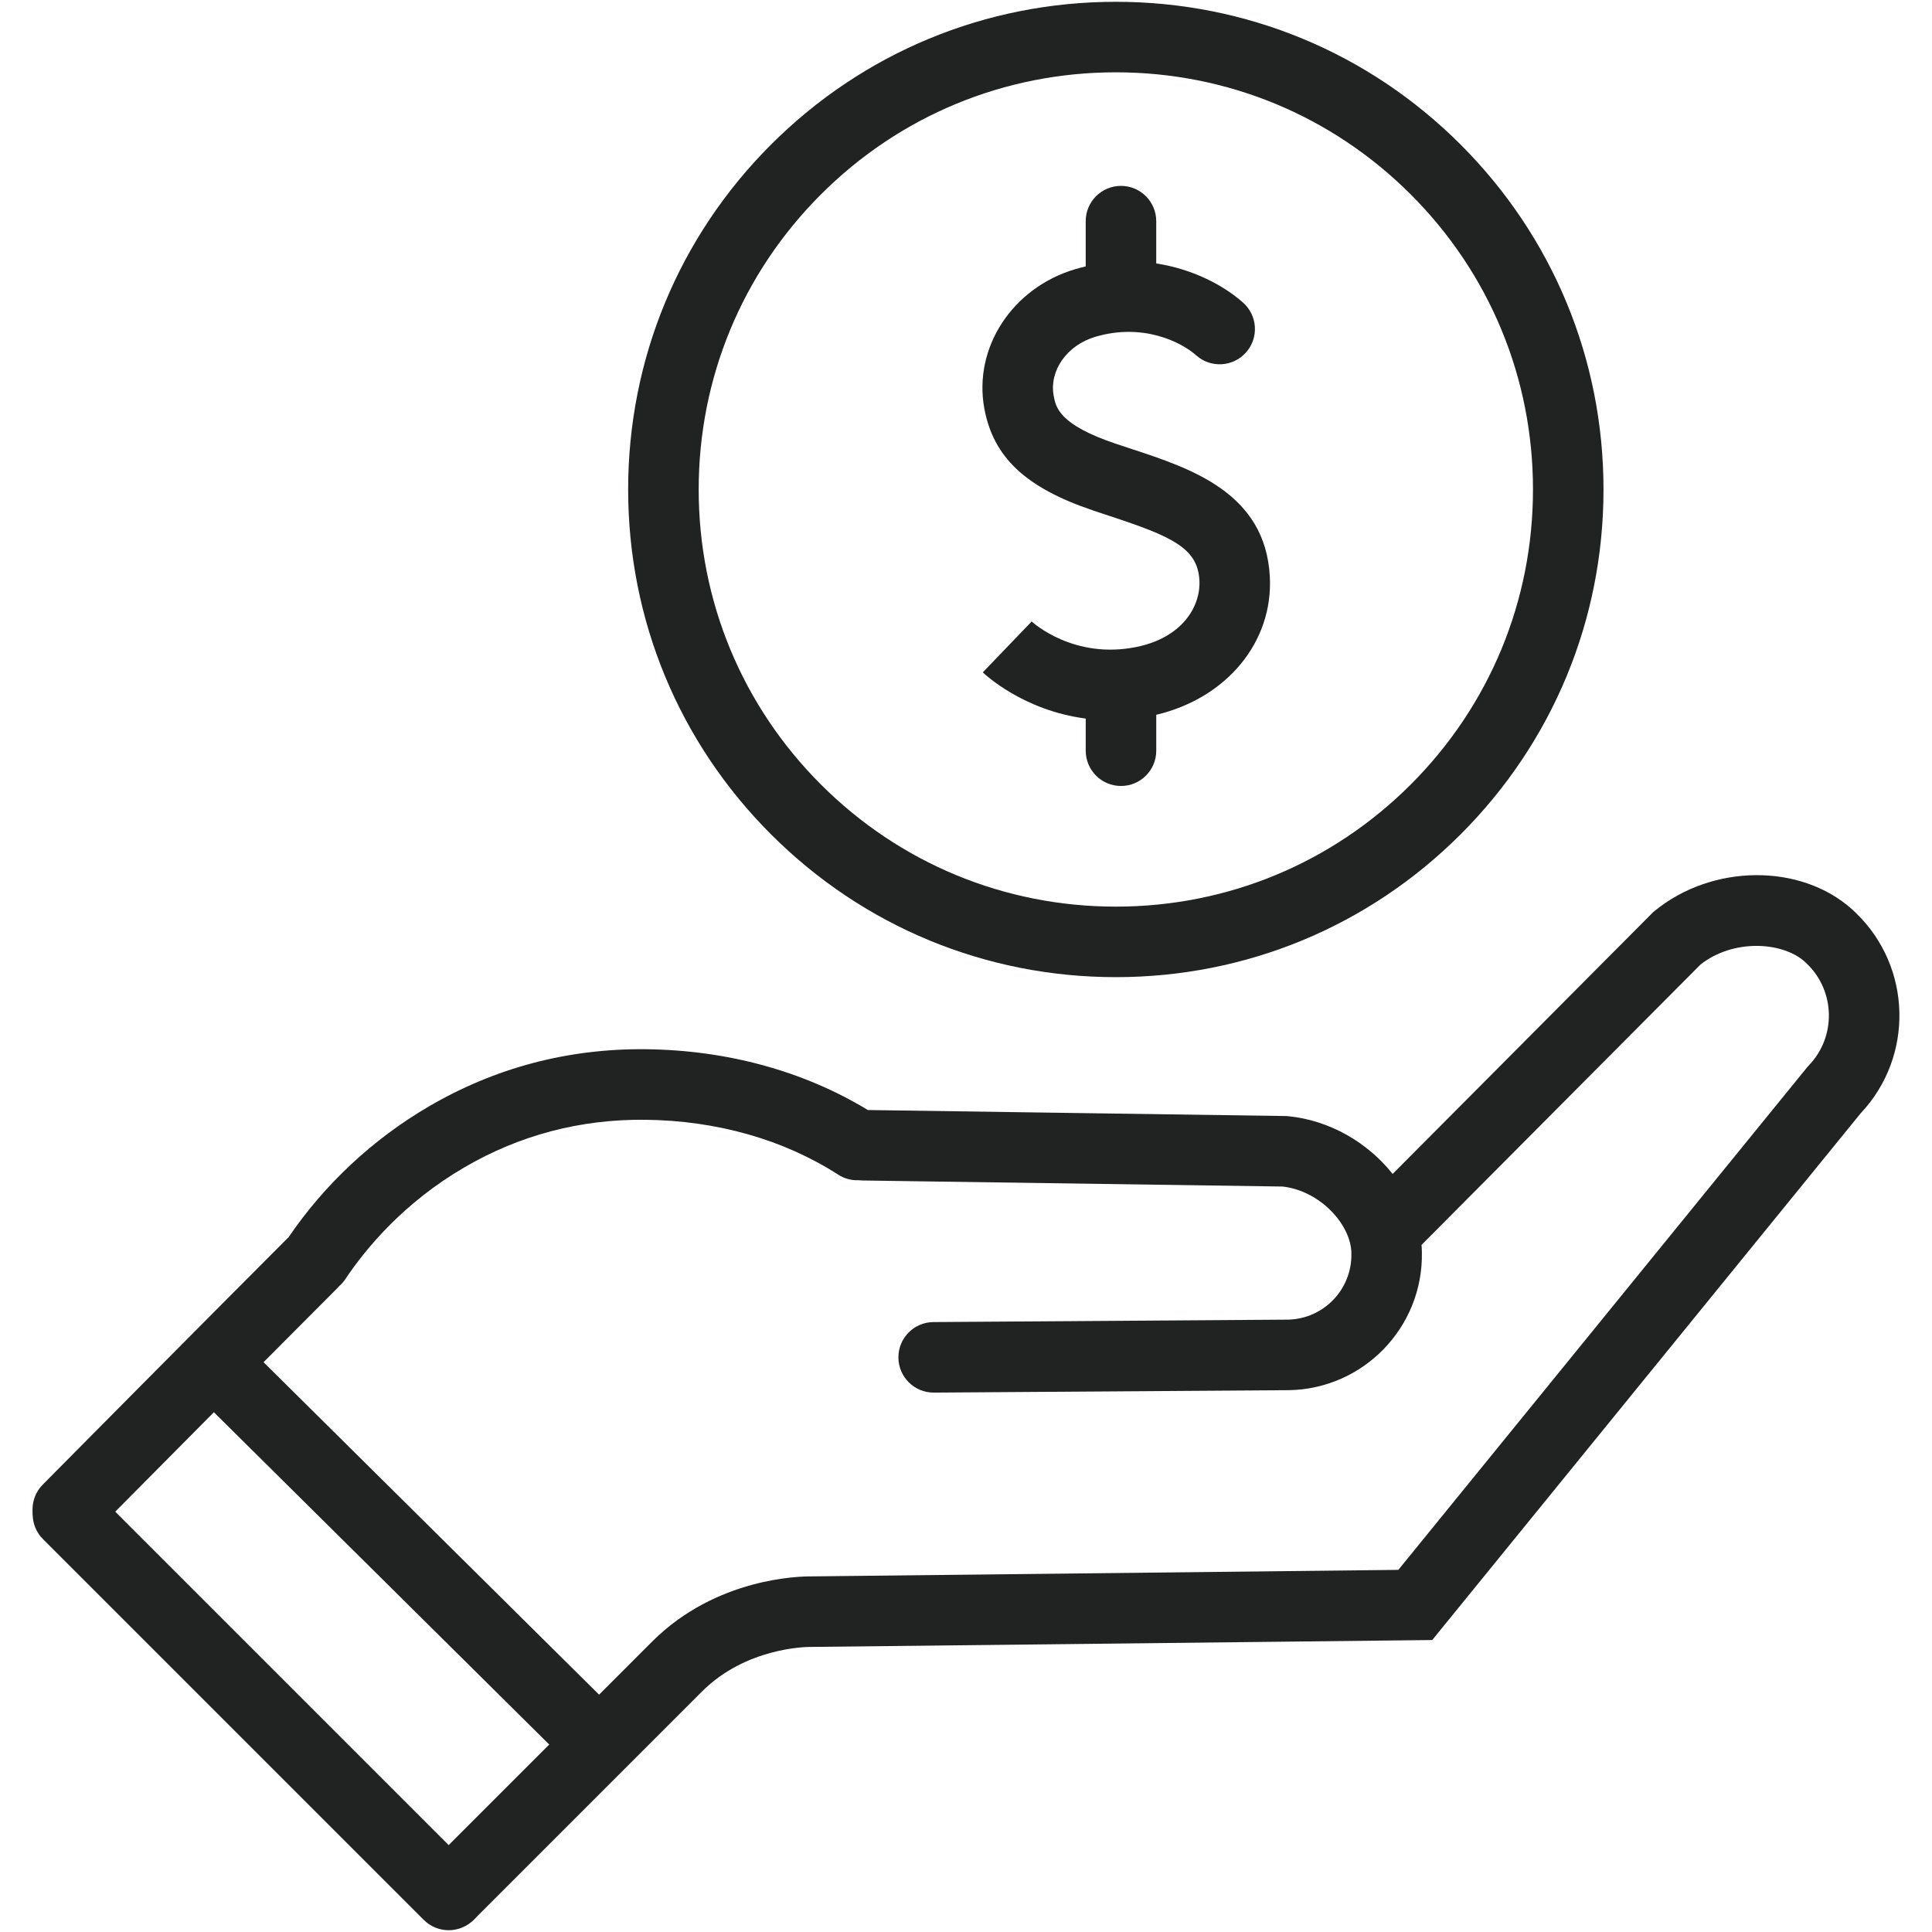
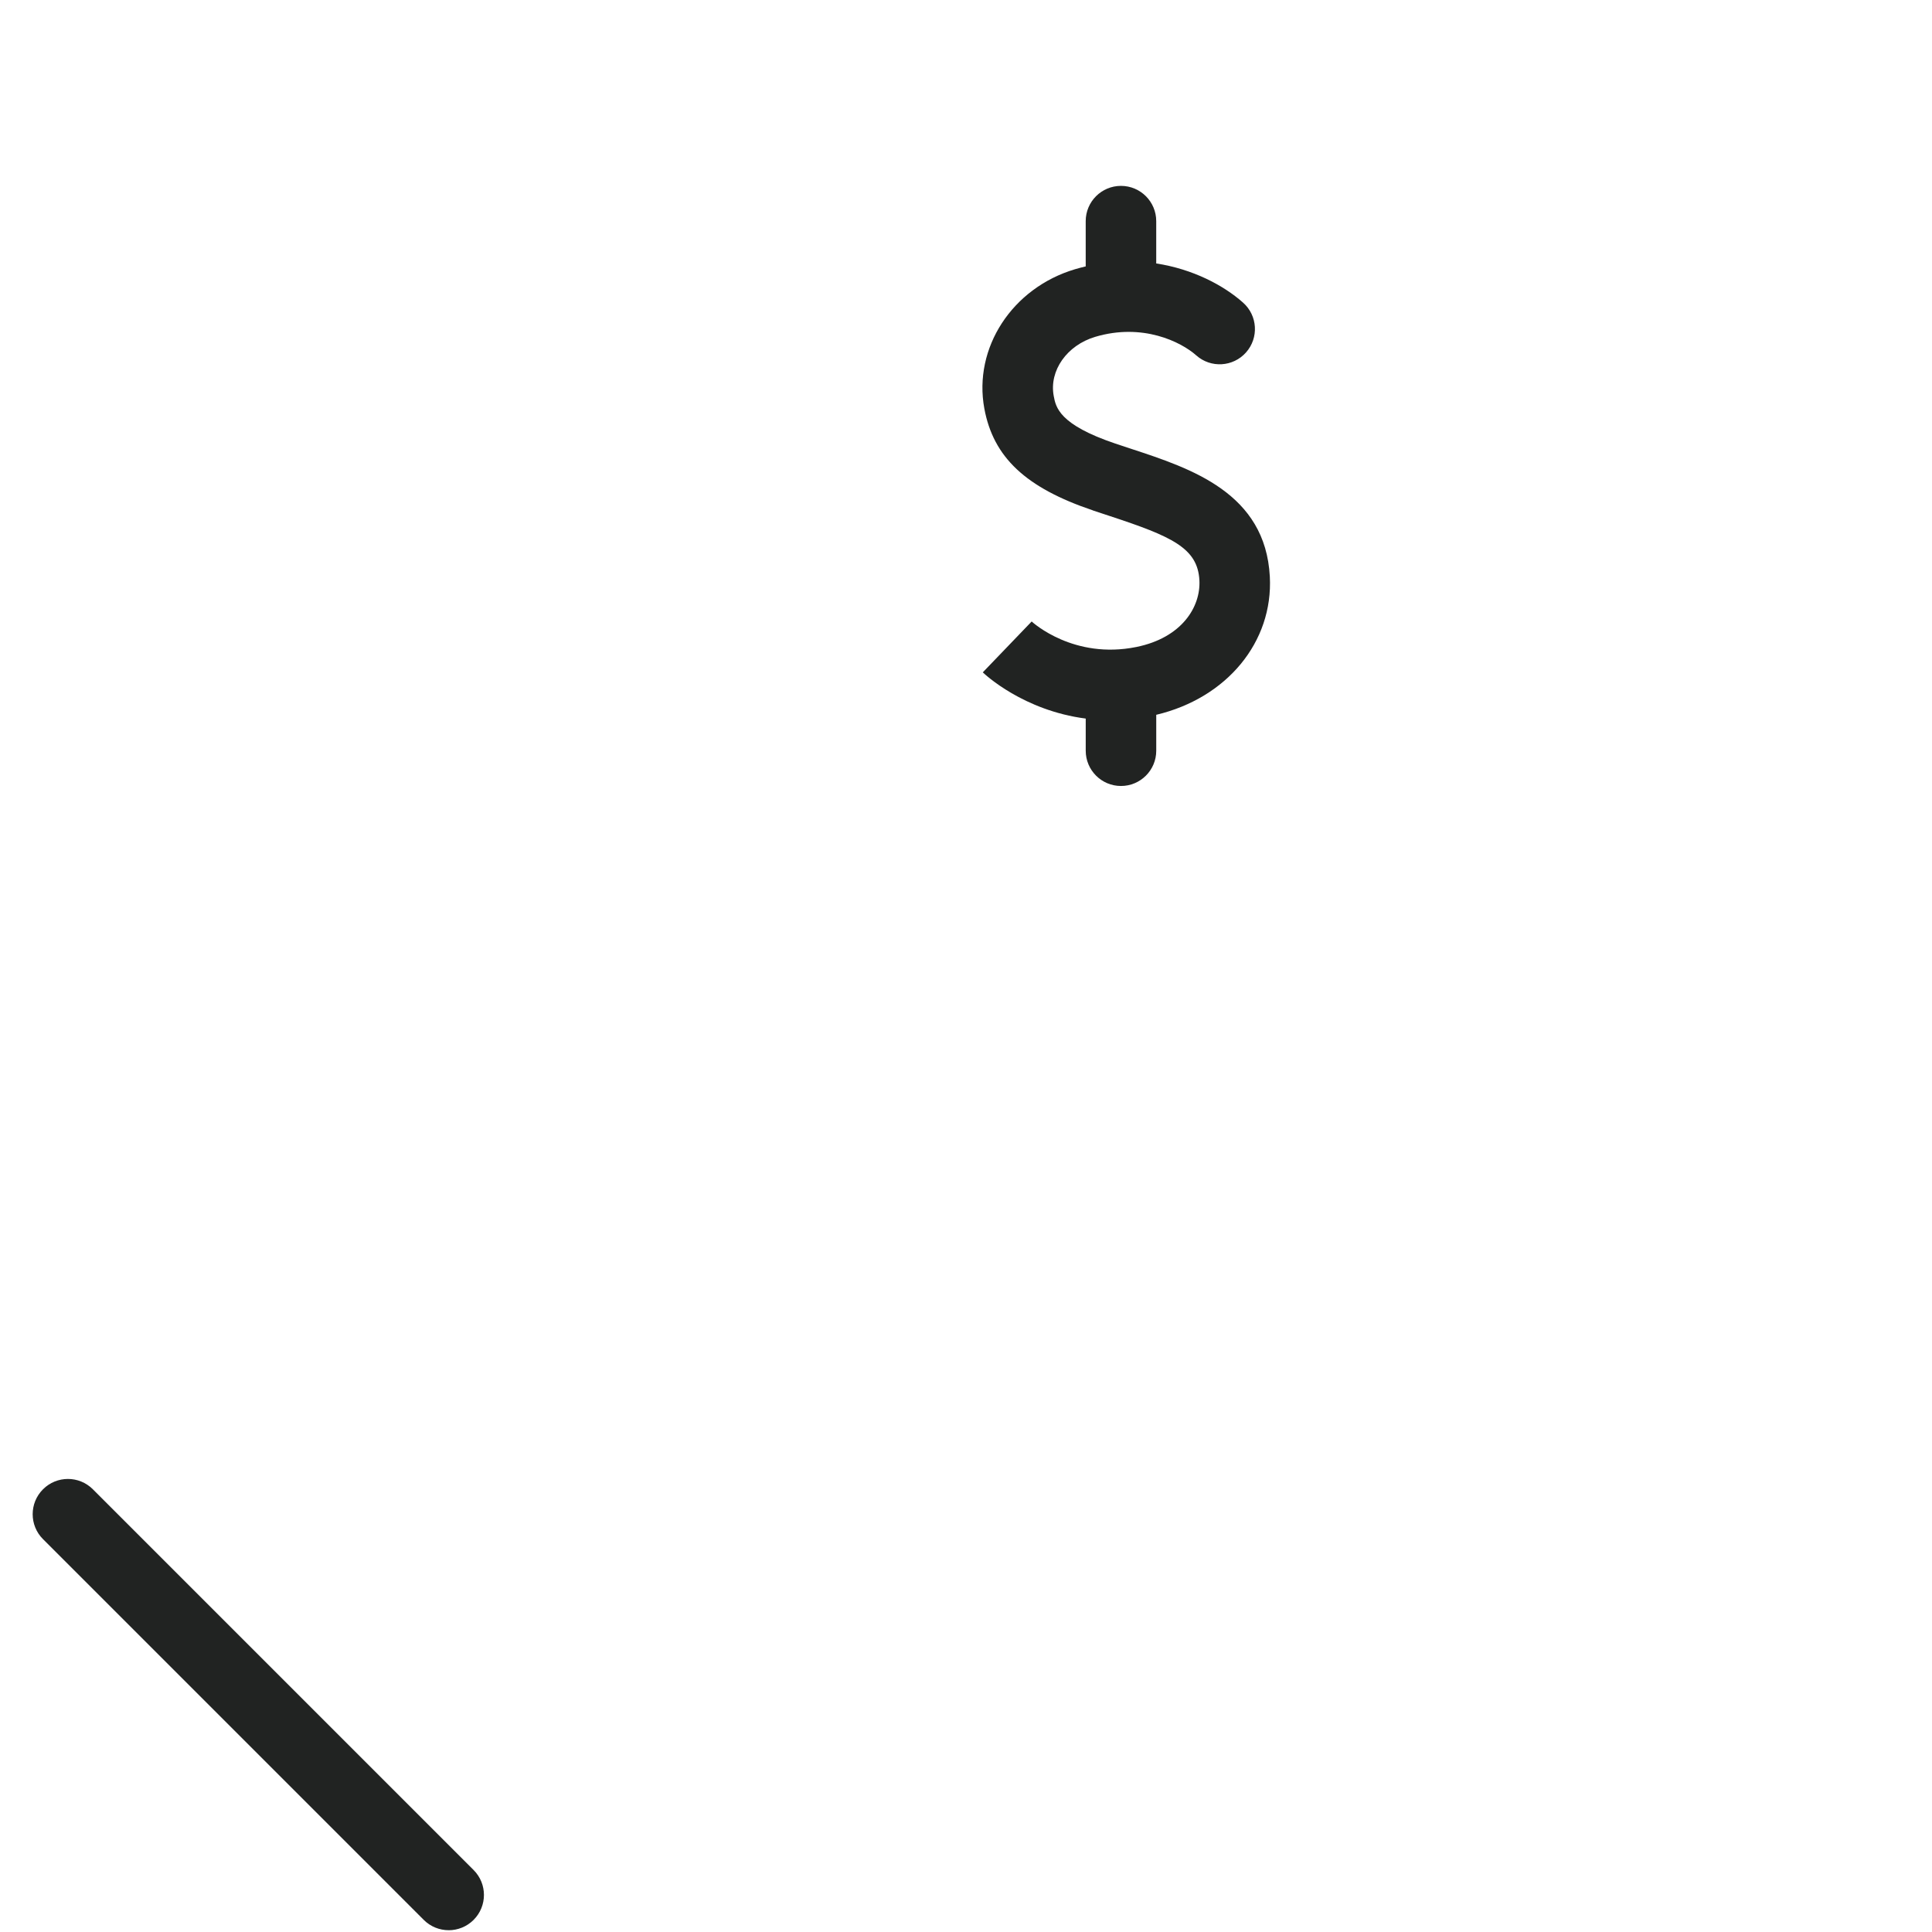
<svg xmlns="http://www.w3.org/2000/svg" id="Layer_1" viewBox="0 0 1000 1000">
  <defs>
    <style>.cls-1{fill:#212322;stroke-width:0px;}</style>
  </defs>
  <path class="cls-1" d="m232.23,999.07c-4.67,0-9.34-1.78-12.91-5.35L22.26,796.66c-7.13-7.13-7.13-18.68,0-25.81,7.13-7.13,18.68-7.13,25.81,0l197.07,197.07c7.13,7.13,7.13,18.68,0,25.81-3.56,3.56-8.24,5.35-12.91,5.35Z" />
  <path class="cls-1" d="m565.59,264.17c2.86.96,5.72,1.91,8.57,2.84,32.46,10.66,45.77,16.66,46.65,33.36.72,13.74-9.09,29.74-32.64,34.51-32.37,6.55-53.43-12.5-54.31-13.31l.12.12-25.29,26.32c1.08,1.04,20.99,19.75,53.28,23.92v16.64c0,10.08,8.17,18.25,18.25,18.25s18.25-8.17,18.25-18.25v-18.59c36.54-8.67,60.58-37.69,58.79-71.52-2.28-43.33-40.78-55.97-71.71-66.13-2.75-.9-5.52-1.81-8.29-2.75-29.13-9.83-30.78-18.79-31.87-24.71-2.4-13.03,6.83-26.15,21.48-30.52,24.54-7.31,44.42,2.59,52.3,9.59,7.53,6.7,19.07,6.02,25.77-1.52s6.02-19.07-1.52-25.77c-10.06-8.94-25.87-17.35-44.96-20.29v-21.9c0-10.08-8.17-18.25-18.25-18.25s-18.25,8.17-18.25,18.25v23.43c-1.83.43-3.67.91-5.53,1.46-32.56,9.71-52.74,40.71-46.94,72.12,4.66,25.22,21.43,40.97,56.1,52.67Z" />
-   <path class="cls-1" d="m960.62,472.55l-1.57-1.5-.39-.36c-26.64-23.95-72.52-23.56-102.28.86l-.71.58-134.84,135.51c-12.81-16.17-32.48-27.77-54.01-29.89l-.76-.08-216.85-3.12c-33.17-20.13-72.75-31-114.83-31.47-40.2-.44-78.05,9.53-112.48,29.65-28.86,16.87-53.92,40.27-72.59,67.74-.19.17-.38.33-.56.51-37.83,37.83-125.75,126.57-126.63,127.46-7.09,7.16-7.04,18.72.12,25.81,3.56,3.53,8.2,5.29,12.85,5.29s9.4-1.8,12.97-5.41c.51-.52,30.33-30.61,62.64-63.16l173.58,172-64.37,64.37c-7.13,7.13-7.13,18.68,0,25.81,3.56,3.56,8.24,5.35,12.91,5.35s9.34-1.78,12.91-5.35l117.66-117.66c22.62-22.62,53.72-23.04,55.82-23.04.02,0,.04,0,.05,0h.21s321.85-3.57,321.85-3.57l221.74-272.62c27.66-29.3,26.64-75.65-2.43-103.7Zm-24.41,78.95l-.54.56-211.89,260.5-304.02,3.38c-5.37-.04-49,.53-82.2,33.73l-27.48,27.48-173.66-172.08c14.53-14.62,28.1-28.25,38.14-38.28.32-.32.62-.67.91-1.01,1.22-1.05,2.32-2.27,3.25-3.67,10.95-16.38,30.53-39.71,61.59-57.86,28.64-16.74,60.13-25.01,93.65-24.66,37.1.41,71.65,10.24,99.91,28.42,3.27,2.11,6.96,3.02,10.58,2.88.64.08,1.28.12,1.94.13l217.53,3.13c19.38,2.27,34.61,19.26,35.51,33.32l.04,1.55c.3,18.41-14.39,33.65-32.8,34.02l-183.53,1.26c-10.08.07-18.2,8.3-18.13,18.38.07,10.04,8.23,18.13,18.25,18.13h.13l183.64-1.26h.2c38.58-.69,69.42-32.64,68.73-71.22l-.05-2.04-.02-.53c-.02-.47-.08-.93-.11-1.4l144.39-145.11c16.93-13.34,42.17-11.89,53.89-1.56l1.23,1.17c14.75,14.27,15.16,37.88.9,52.65Z" />
-   <path class="cls-1" d="m577.55,505.77c67.42,0,130.81-26.26,178.49-73.93,47.68-47.68,73.93-111.06,73.93-178.49s-26.26-130.81-73.93-178.49C708.36,27.18,644.98.93,577.55.93s-130.81,26.26-178.49,73.93c-47.68,47.68-73.93,111.06-73.93,178.49s26.26,130.81,73.93,178.49c47.68,47.68,111.06,73.93,178.49,73.93ZM424.88,100.67c40.78-40.78,95-63.24,152.67-63.24s111.89,22.46,152.68,63.24,63.24,95,63.24,152.68-22.46,111.89-63.24,152.68-95,63.24-152.68,63.24-111.89-22.46-152.67-63.24c-40.78-40.78-63.24-95-63.24-152.68s22.46-111.89,63.24-152.68Z" />
</svg>